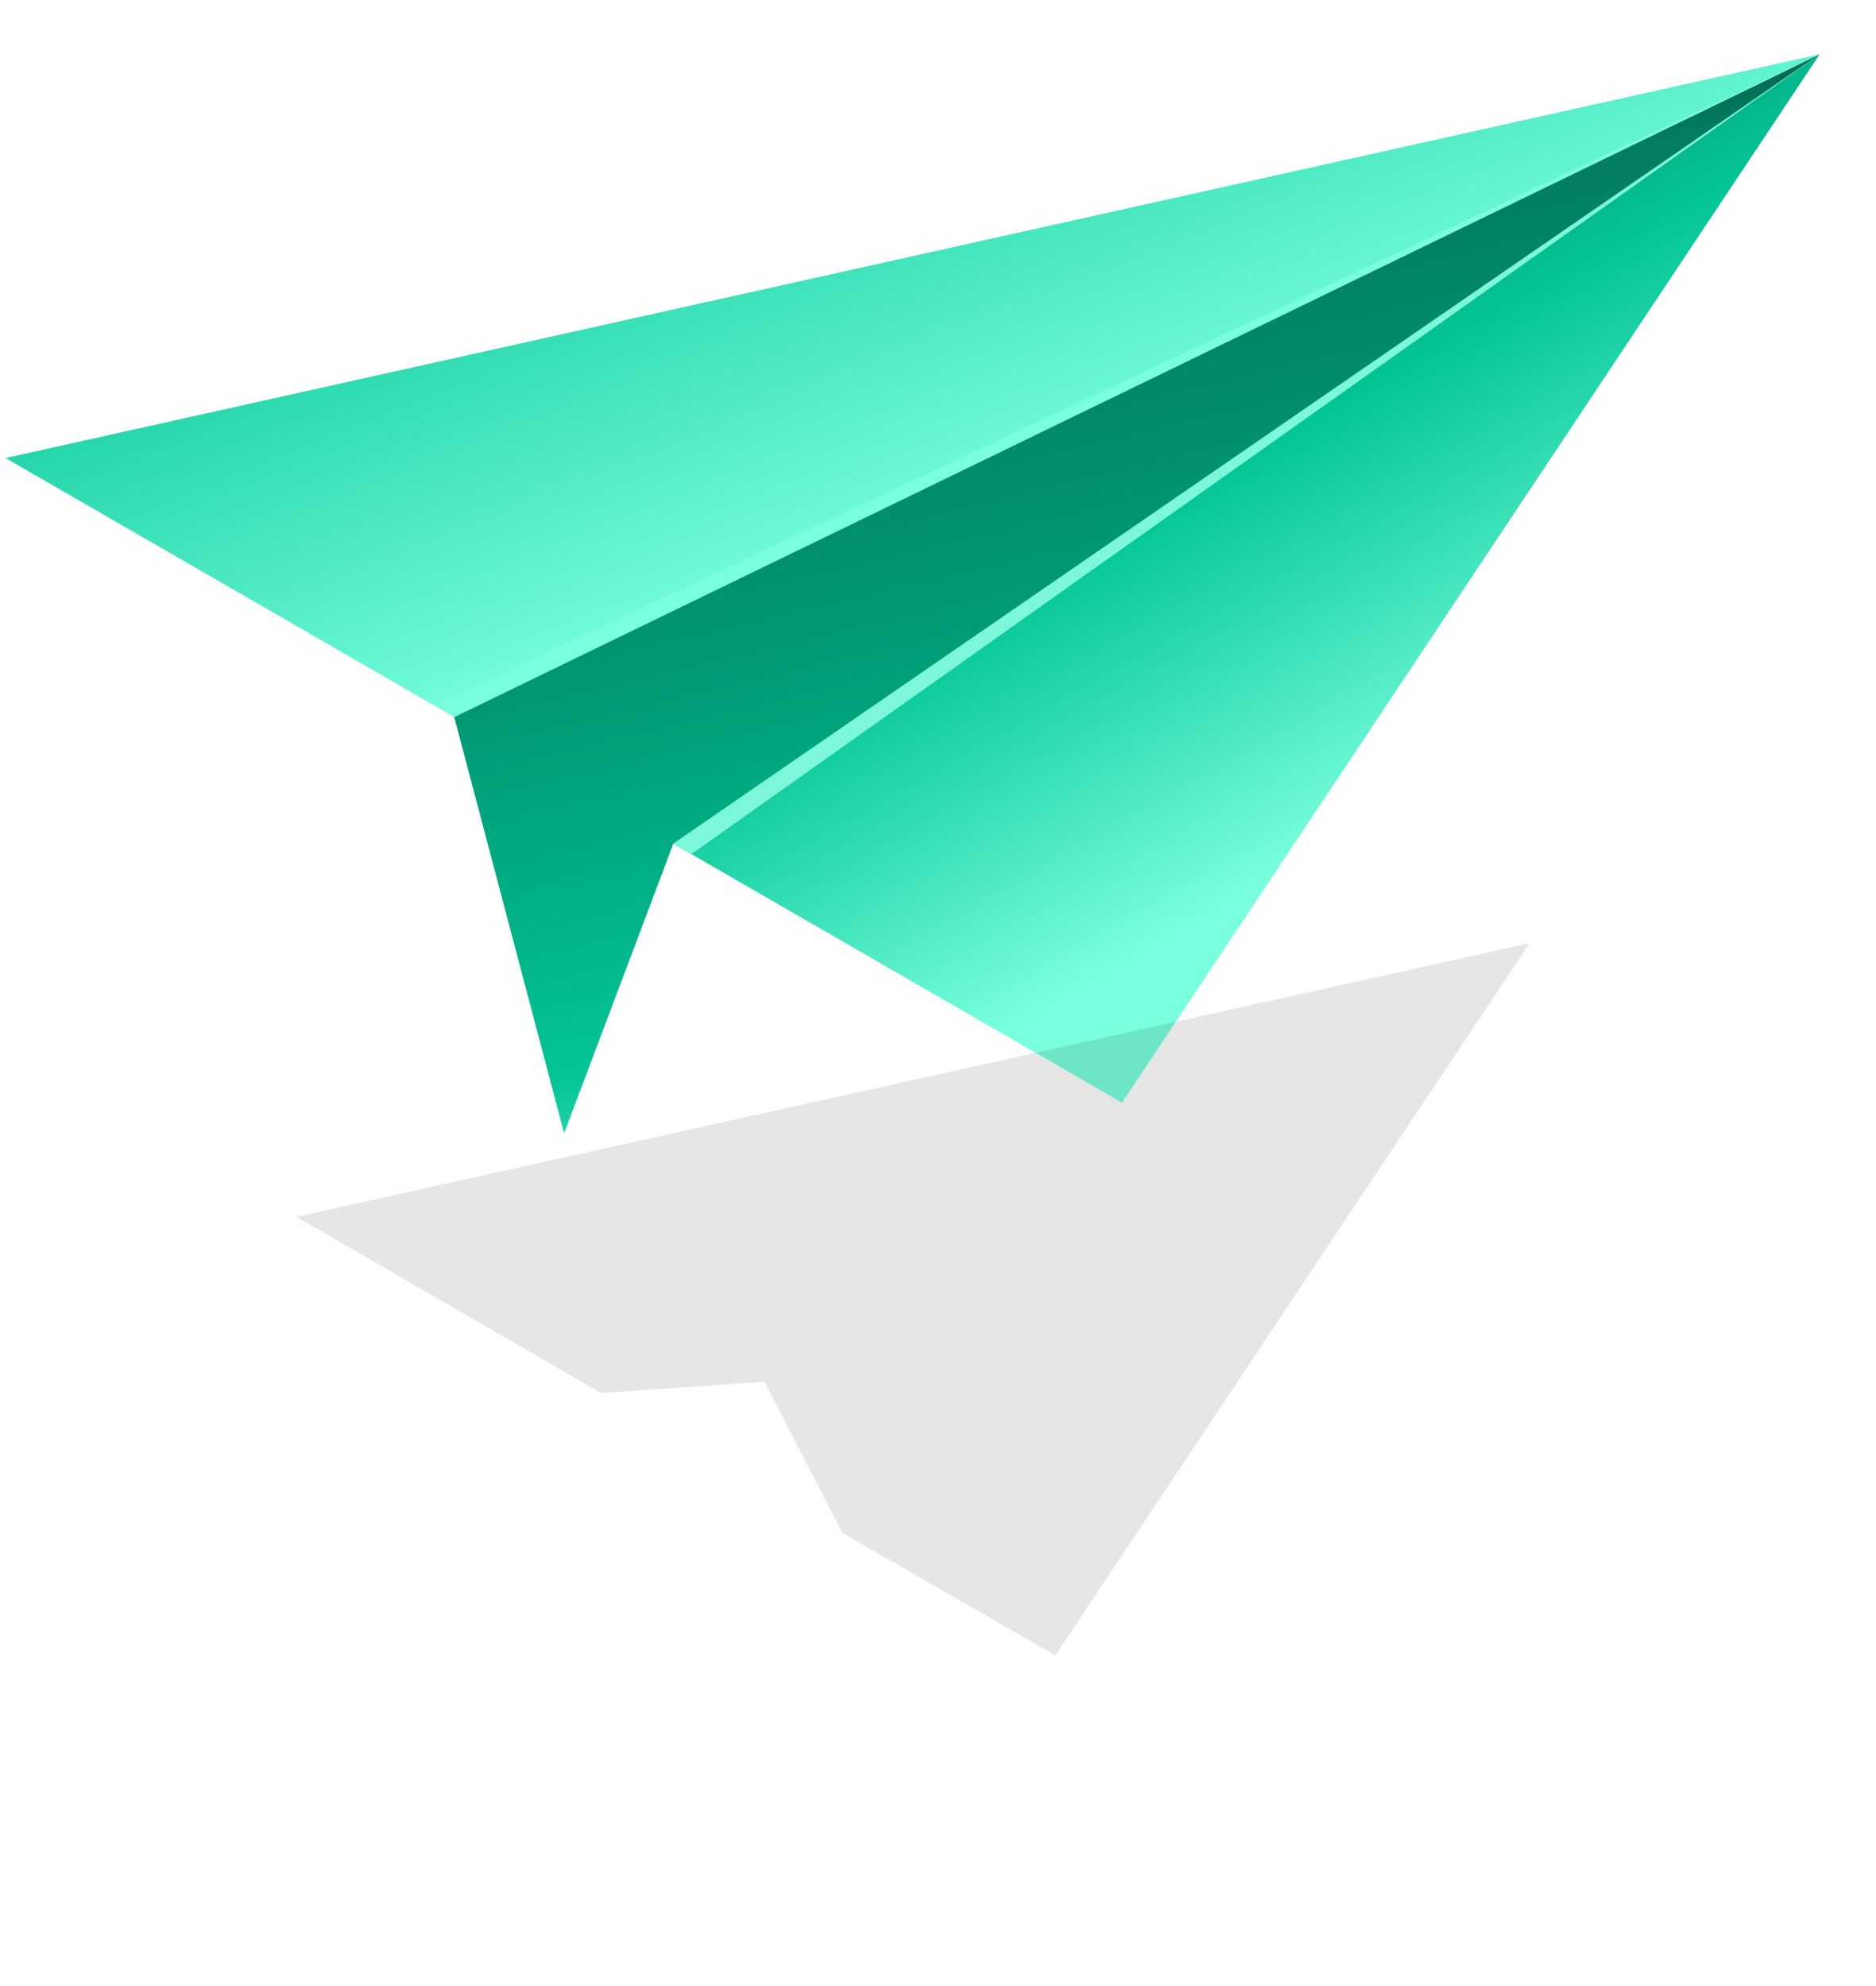
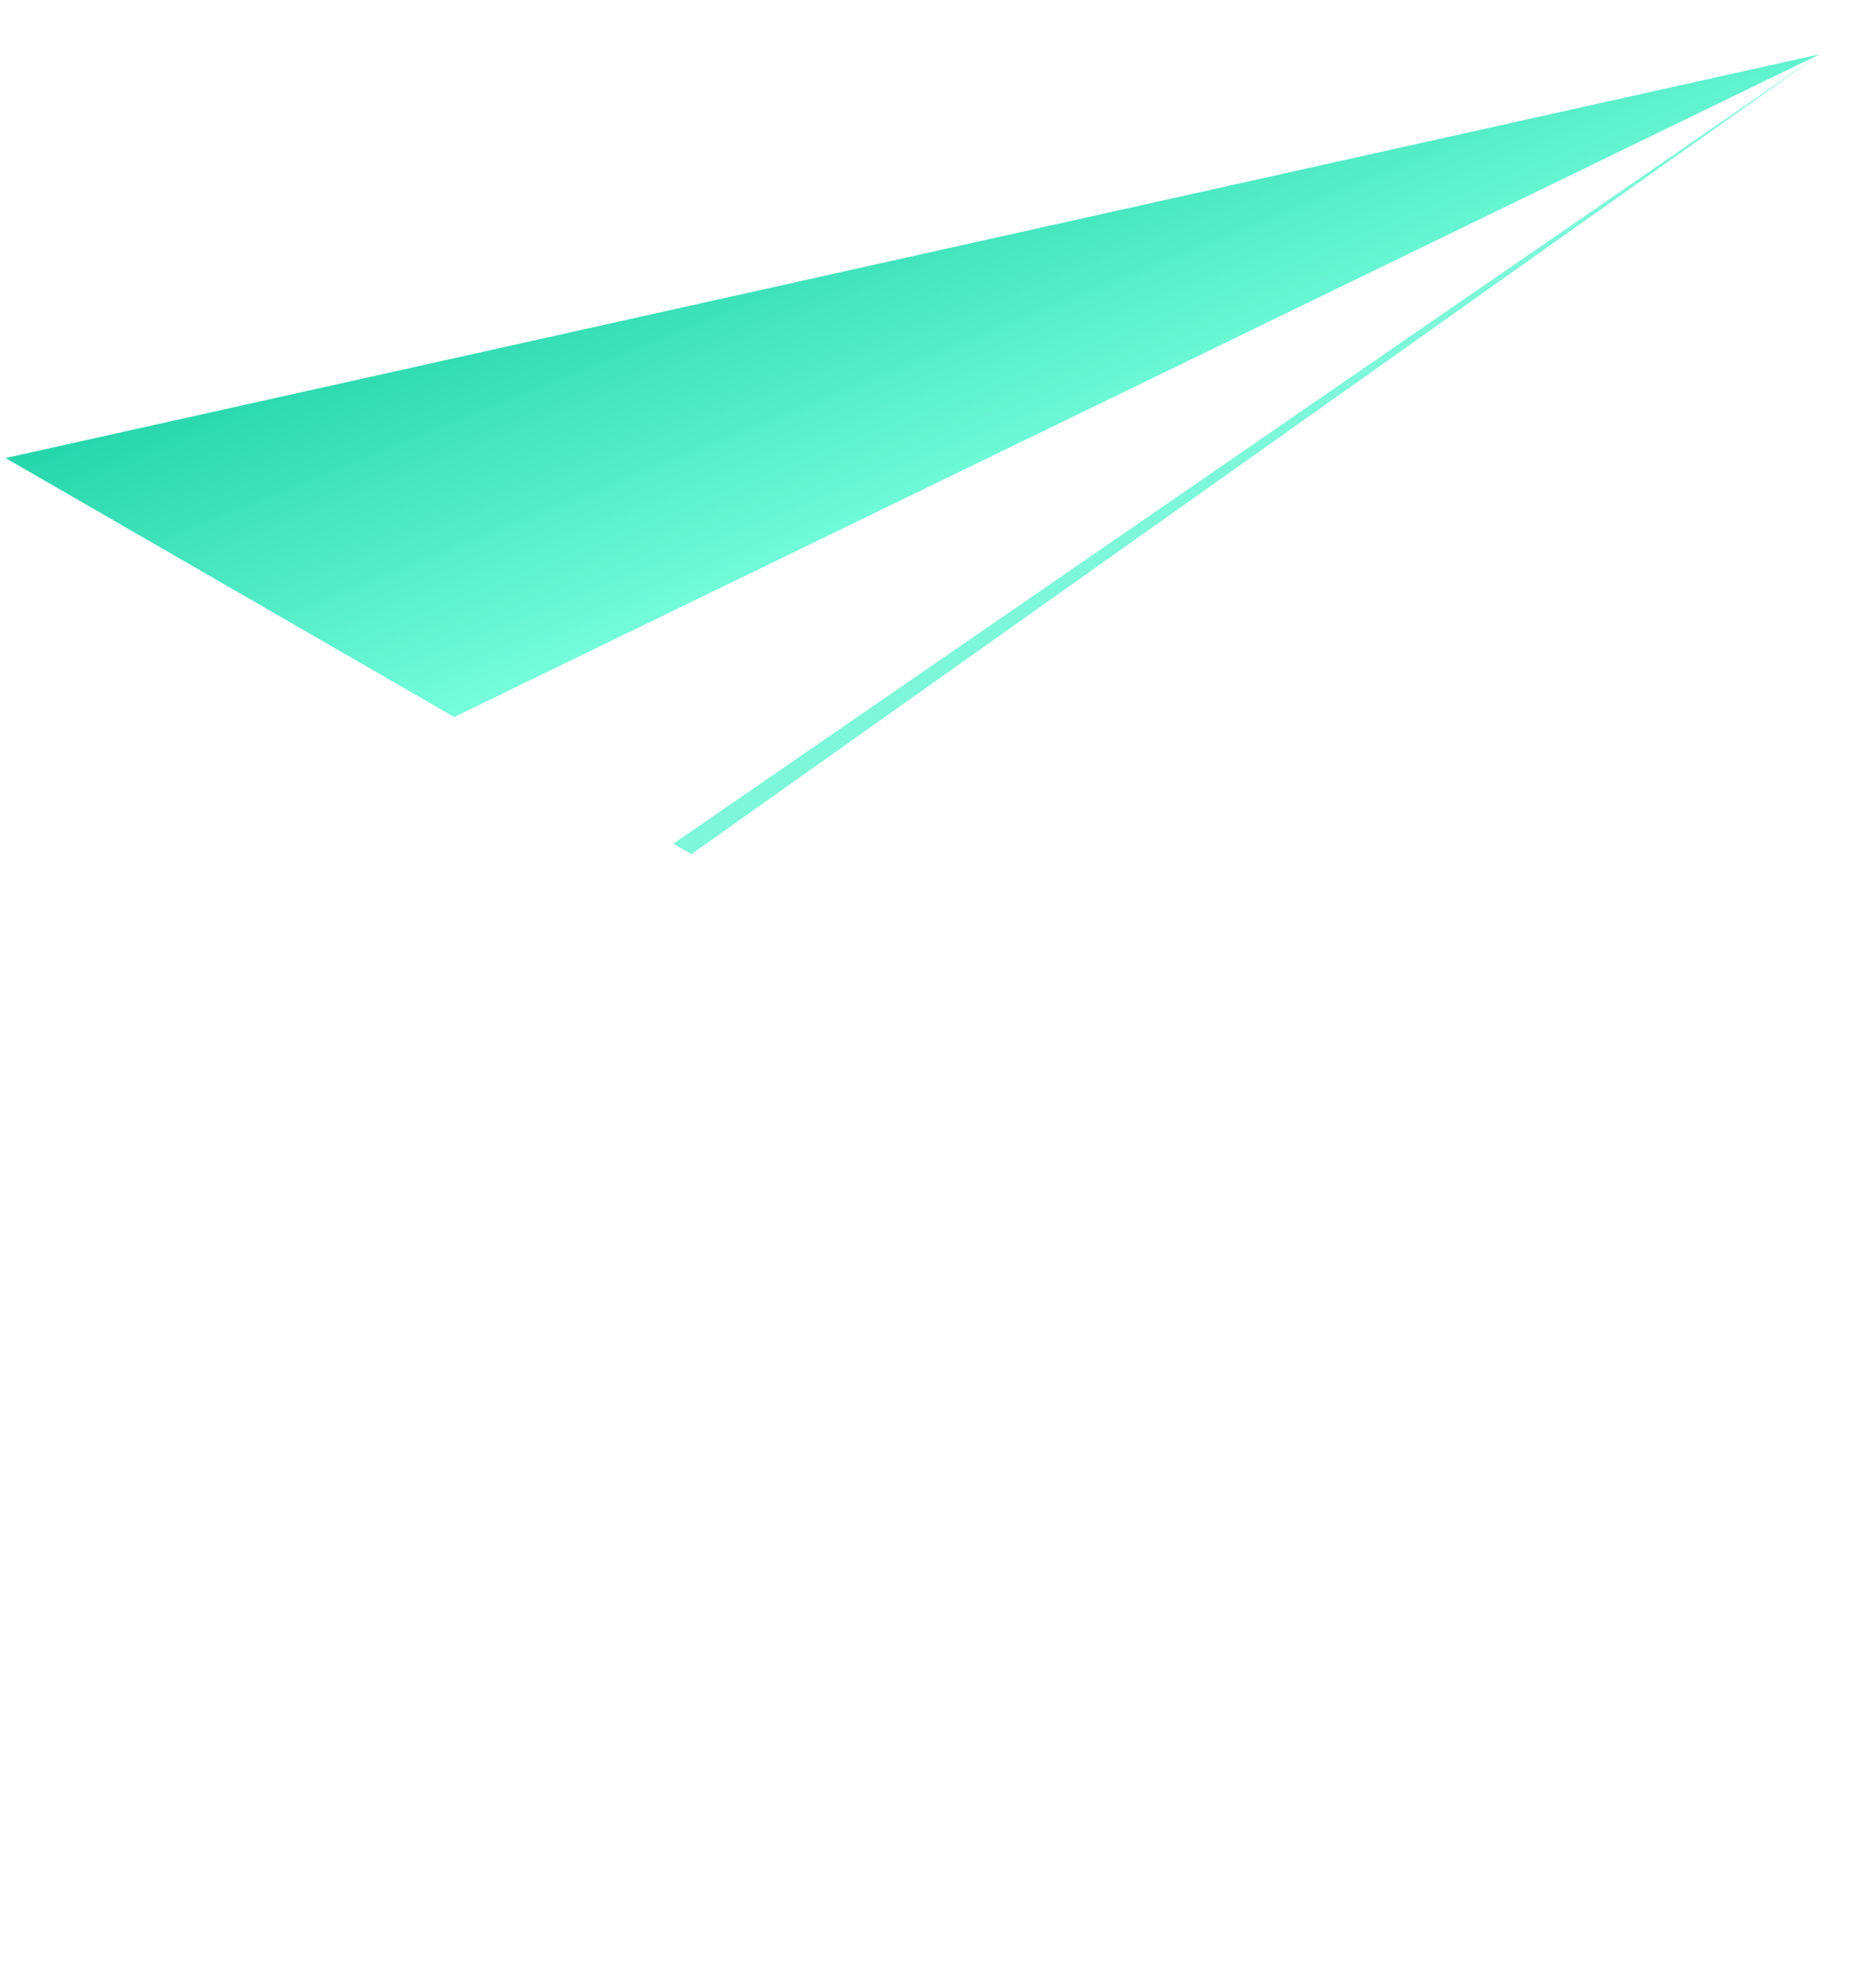
<svg xmlns="http://www.w3.org/2000/svg" width="170" height="180" viewBox="0 0 170 180" fill="none">
  <path d="M164.894 4.921L41.161 64.984L0.504 41.514L164.894 4.921Z" fill="url(#paint0_linear_2_8028)" />
-   <path d="M164.895 4.921L61.016 76.467L101.672 99.937L164.895 4.921Z" fill="url(#paint1_linear_2_8028)" />
-   <path d="M61.016 76.467L164.894 4.921L41.161 64.984L51.12 102.713L61.016 76.467Z" fill="url(#paint2_linear_2_8028)" />
-   <path d="M39.395 63.912L164.894 4.921L41.16 64.984L39.395 63.912Z" fill="#79FFDE" />
  <path d="M61.016 76.467L164.895 4.921L62.655 77.413L61.016 76.467Z" fill="#7CF7D9" />
  <g opacity="0.1" filter="url(#filter0_f_2_8028)">
-     <path d="M138.61 85.489L26.852 110.284L53.263 125.552L54.461 126.246L69.273 125.237L76.333 138.928L95.621 150.032L138.61 85.489Z" fill="black" />
-   </g>
+     </g>
  <defs>
    <filter id="filter0_f_2_8028" x="11.852" y="70.489" width="141.757" height="94.543" filterUnits="userSpaceOnUse" color-interpolation-filters="sRGB">
      <feFlood flood-opacity="0" result="BackgroundImageFix" />
      <feBlend mode="normal" in="SourceGraphic" in2="BackgroundImageFix" result="shape" />
      <feGaussianBlur stdDeviation="7.5" result="effect1_foregroundBlur_2_8028" />
    </filter>
    <linearGradient id="paint0_linear_2_8028" x1="98.07" y1="43.956" x2="58.877" y2="-53.233" gradientUnits="userSpaceOnUse">
      <stop stop-color="#79FFDE" />
      <stop offset="0.516" stop-color="#03C596" />
      <stop offset="1" stop-color="#00936F" />
    </linearGradient>
    <linearGradient id="paint1_linear_2_8028" x1="147.381" y1="61.478" x2="117.415" y2="8.597" gradientUnits="userSpaceOnUse">
      <stop stop-color="#79FFDE" />
      <stop offset="0.563" stop-color="#03C596" />
      <stop offset="1" stop-color="#0E8366" />
    </linearGradient>
    <linearGradient id="paint2_linear_2_8028" x1="138.506" y1="96.574" x2="117.1" y2="6.732" gradientUnits="userSpaceOnUse">
      <stop stop-color="#79FFDE" />
      <stop offset="0.206" stop-color="#03C596" />
      <stop offset="0.573" stop-color="#009974" />
      <stop offset="0.849" stop-color="#027E60" />
      <stop offset="1" stop-color="#033C2E" />
    </linearGradient>
  </defs>
</svg>